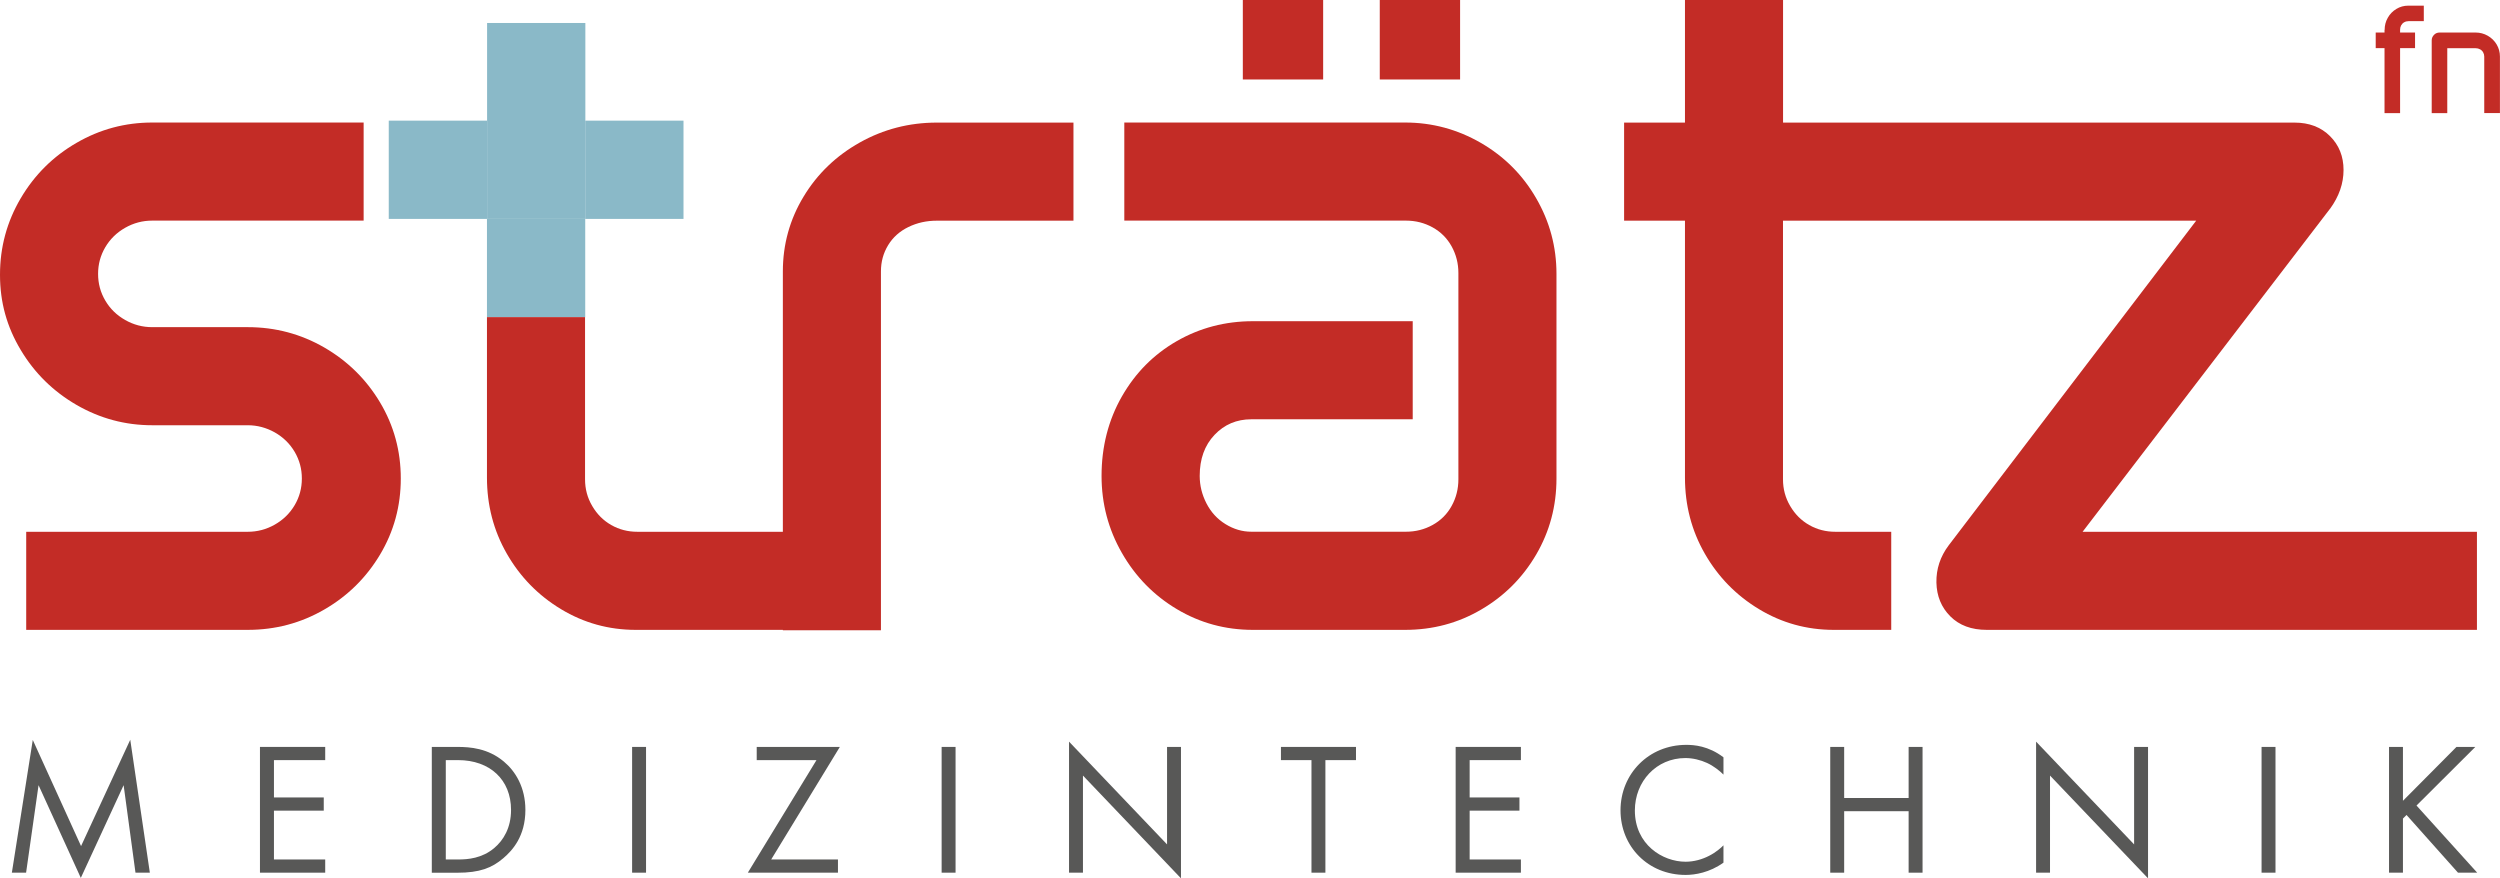
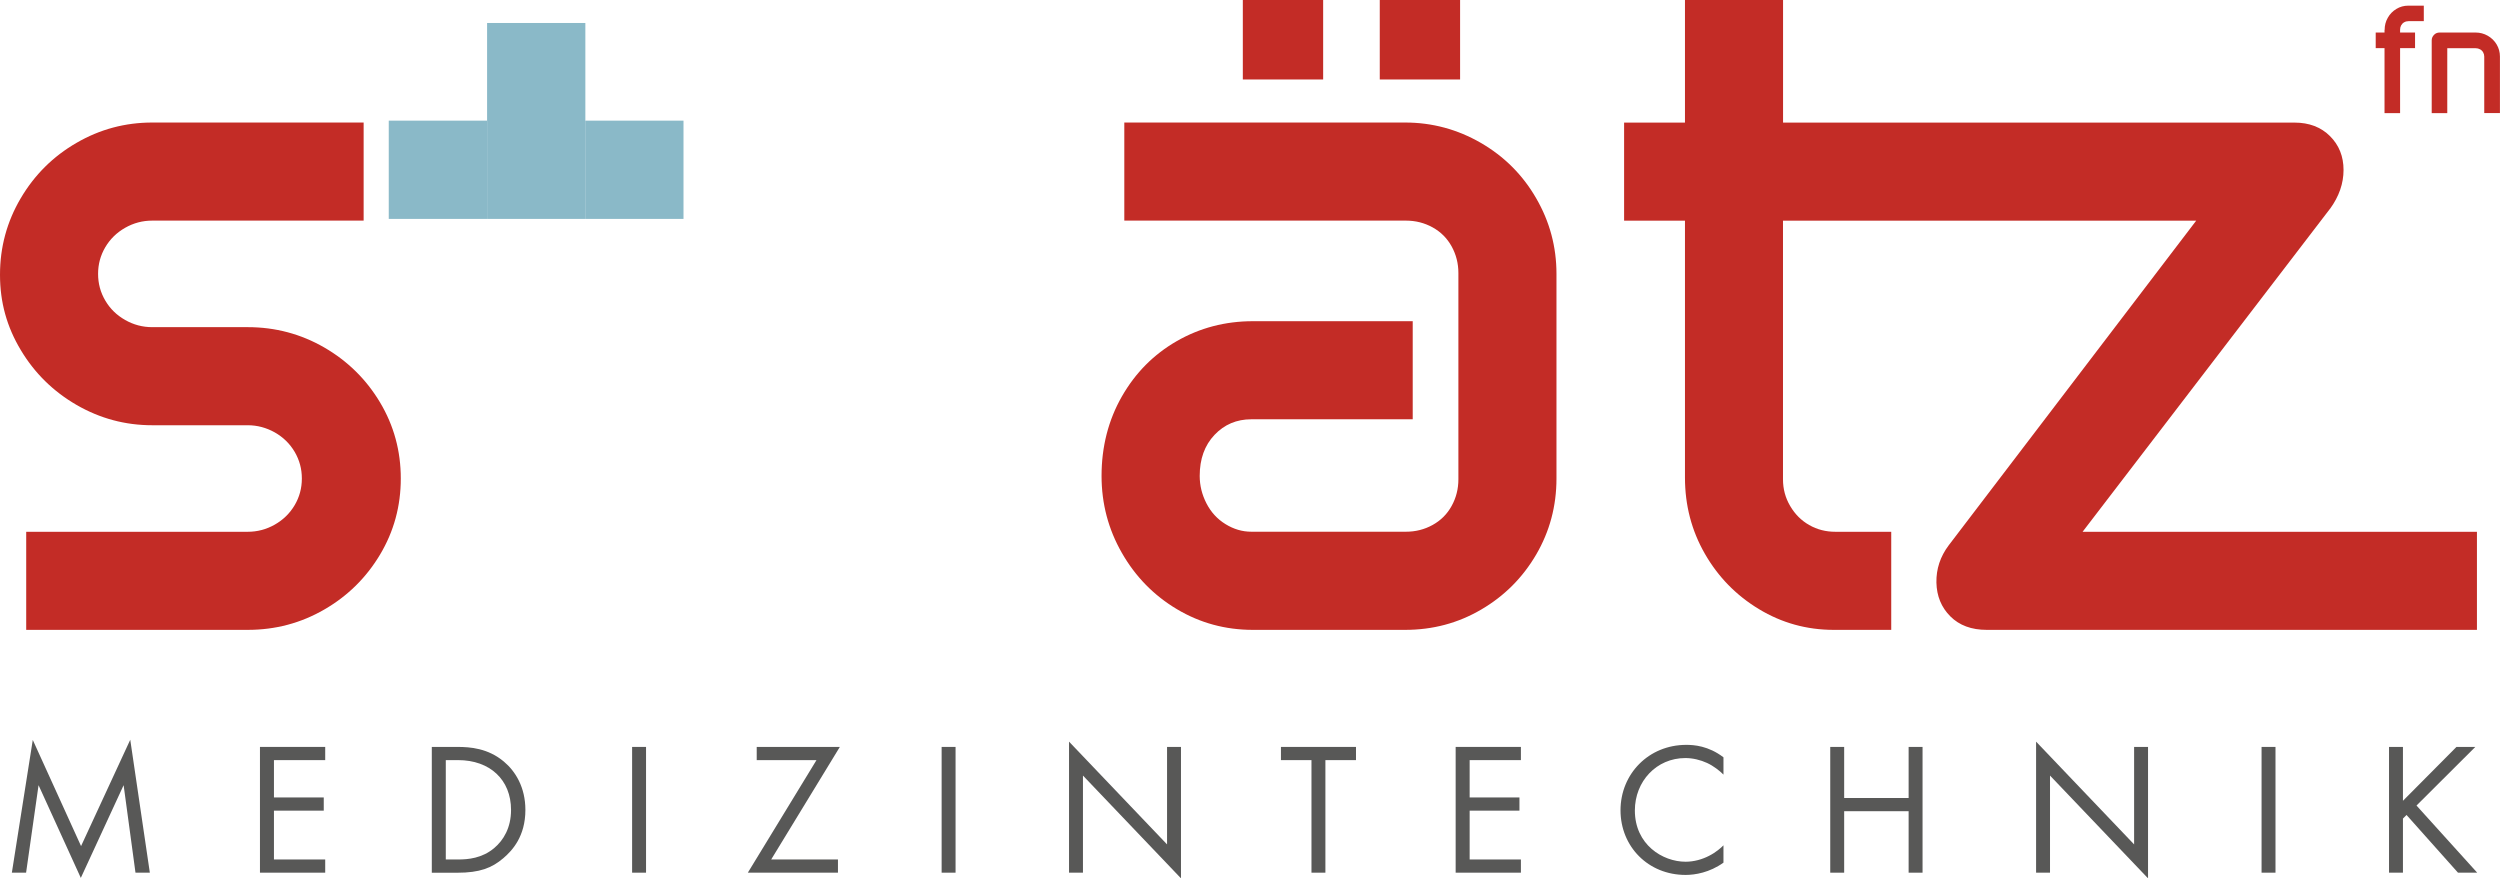
<svg xmlns="http://www.w3.org/2000/svg" id="uuid-27ffc246-b16f-4069-a272-0fb5c2d7db1e" viewBox="0 0 411.12 144.44">
  <defs>
    <style>.uuid-ec610bb6-91fe-4b3d-962e-9f85f5b48993{fill:#c32c26;}.uuid-e77a751f-6283-4af9-b015-525df7ac285f{fill:#585857;}.uuid-135d3e21-5332-45aa-9c60-872887e5d468{fill:#8ab9c8;}</style>
  </defs>
  <g id="uuid-5d12918a-41d0-412f-83bf-07bbc8bb71e1">
    <path class="uuid-e77a751f-6283-4af9-b015-525df7ac285f" d="M1.95,143.51l3.44-21.83,7.94,17.46,8.09-17.49,3.22,21.86h-2.36l-1.95-14.39-7.04,15.25-6.95-15.25-2.05,14.39H1.95Z" />
    <path class="uuid-e77a751f-6283-4af9-b015-525df7ac285f" d="M53.48,125h-8.43v6.14h8.19v2.17h-8.19v8.03h8.43v2.17h-10.73v-20.68h10.73v2.17Z" />
-     <path class="uuid-e77a751f-6283-4af9-b015-525df7ac285f" d="M71.02,122.83h4.22c2.08,0,5.02.22,7.63,2.42,1.89,1.58,3.53,4.22,3.53,7.94,0,4.34-2.14,6.67-3.63,7.94-1.89,1.61-3.88,2.39-7.57,2.39h-4.19v-20.68ZM73.31,141.34h2.02c1.64,0,3.91-.19,5.92-1.86,1.55-1.3,2.79-3.35,2.79-6.29,0-4.96-3.47-8.19-8.71-8.19h-2.02v16.34Z" />
+     <path class="uuid-e77a751f-6283-4af9-b015-525df7ac285f" d="M71.02,122.83h4.22c2.08,0,5.02.22,7.63,2.42,1.89,1.58,3.53,4.22,3.53,7.94,0,4.34-2.14,6.67-3.63,7.94-1.89,1.61-3.88,2.39-7.57,2.39h-4.19v-20.68ZM73.31,141.34h2.02c1.64,0,3.91-.19,5.92-1.86,1.55-1.3,2.79-3.35,2.79-6.29,0-4.96-3.47-8.19-8.71-8.19h-2.02v16.34" />
    <path class="uuid-e77a751f-6283-4af9-b015-525df7ac285f" d="M106.24,122.83v20.68h-2.29v-20.68h2.29Z" />
    <path class="uuid-e77a751f-6283-4af9-b015-525df7ac285f" d="M126.82,141.34h10.98v2.17h-14.82l11.29-18.51h-9.83v-2.17h13.67l-11.29,18.51Z" />
    <path class="uuid-e77a751f-6283-4af9-b015-525df7ac285f" d="M157.14,122.83v20.68h-2.29v-20.68h2.29Z" />
    <path class="uuid-e77a751f-6283-4af9-b015-525df7ac285f" d="M175.8,143.51v-21.55l16.12,16.9v-16.03h2.29v21.61l-16.12-16.9v15.97h-2.29Z" />
    <path class="uuid-e77a751f-6283-4af9-b015-525df7ac285f" d="M217.96,125v18.51h-2.29v-18.51h-5.02v-2.17h12.34v2.17h-5.02Z" />
    <path class="uuid-e77a751f-6283-4af9-b015-525df7ac285f" d="M250.11,125h-8.43v6.14h8.19v2.17h-8.19v8.03h8.43v2.17h-10.73v-20.68h10.73v2.17Z" />
    <path class="uuid-e77a751f-6283-4af9-b015-525df7ac285f" d="M283.43,127.39c-.65-.65-1.64-1.43-2.7-1.92-1.08-.5-2.36-.81-3.57-.81-4.77,0-8.31,3.84-8.31,8.62,0,5.61,4.56,8.43,8.34,8.43,1.4,0,2.76-.4,3.84-.96,1.18-.59,2.02-1.36,2.39-1.74v2.85c-2.29,1.64-4.68,2.02-6.23,2.02-6.14,0-10.7-4.65-10.7-10.63s4.62-10.76,10.82-10.76c1.24,0,3.63.15,6.11,2.05v2.85Z" />
    <path class="uuid-e77a751f-6283-4af9-b015-525df7ac285f" d="M303.27,131.23h10.6v-8.4h2.29v20.68h-2.29v-10.11h-10.6v10.11h-2.29v-20.68h2.29v8.4Z" />
    <path class="uuid-e77a751f-6283-4af9-b015-525df7ac285f" d="M334.83,143.51v-21.55l16.12,16.9v-16.03h2.29v21.61l-16.12-16.9v15.97h-2.29Z" />
    <path class="uuid-e77a751f-6283-4af9-b015-525df7ac285f" d="M374.2,122.83v20.68h-2.29v-20.68h2.29Z" />
    <path class="uuid-e77a751f-6283-4af9-b015-525df7ac285f" d="M395.15,131.7l8.81-8.87h3.1l-9.67,9.64,9.98,11.04h-3.16l-8.46-9.49-.59.59v8.9h-2.29v-20.68h2.29v8.87Z" />
    <path class="uuid-ec610bb6-91fe-4b3d-962e-9f85f5b48993" d="M383.17,34.34c1.48-2.04,2.22-4.17,2.22-6.39s-.74-4.08-2.22-5.56c-1.48-1.48-3.43-2.23-5.84-2.23h-84.11V0h-16.13v20.16h-10.01v16.13h10.01v42.26c0,4.54,1.09,8.71,3.27,12.51,2.18,3.8,5.14,6.84,8.9,9.11,3.75,2.27,7.86,3.41,12.3,3.41h9.45v-16.13h-9.18c-1.58,0-3.01-.37-4.31-1.11-1.3-.74-2.34-1.78-3.13-3.13-.79-1.34-1.18-2.8-1.18-4.38v-42.54h67.95l-40.7,53.39c-1.39,1.85-2.06,3.89-2.02,6.12.05,2.22.81,4.08,2.29,5.56,1.48,1.48,3.48,2.22,5.98,2.22h80.62v-16.13h-64.85l40.68-53.11Z" />
    <rect class="uuid-ec610bb6-91fe-4b3d-962e-9f85f5b48993" x="204.38" width="13.21" height="13.07" />
    <rect class="uuid-ec610bb6-91fe-4b3d-962e-9f85f5b48993" x="226.9" width="13.21" height="13.07" />
    <rect class="uuid-135d3e21-5332-45aa-9c60-872887e5d468" x="80.1" y="3.78" width="16.16" height="32.22" />
    <rect class="uuid-135d3e21-5332-45aa-9c60-872887e5d468" x="63.93" y="19.84" width="16.16" height="16.16" />
    <rect class="uuid-135d3e21-5332-45aa-9c60-872887e5d468" x="96.24" y="19.84" width="16.16" height="16.16" />
-     <rect class="uuid-135d3e21-5332-45aa-9c60-872887e5d468" x="80.08" y="36" width="16.16" height="16.16" />
    <path class="uuid-ec610bb6-91fe-4b3d-962e-9f85f5b48993" d="M53.32,57.14c-3.85-2.22-8.04-3.34-12.58-3.34h-15.71c-1.58,0-3.06-.39-4.45-1.18-1.39-.79-2.48-1.85-3.27-3.2-.79-1.34-1.18-2.8-1.18-4.38s.39-3.03,1.18-4.38c.79-1.34,1.88-2.41,3.27-3.2,1.39-.79,2.87-1.18,4.45-1.18h34.77v-16.13H25.03c-4.45,0-8.6,1.11-12.44,3.34-3.85,2.22-6.91,5.26-9.18,9.11-2.27,3.85-3.41,8.04-3.41,12.58s1.13,8.57,3.41,12.37c2.27,3.8,5.33,6.81,9.18,9.04,3.85,2.22,7.99,3.34,12.44,3.34h15.71c1.57,0,3.06.4,4.45,1.18,1.39.79,2.48,1.86,3.27,3.2.79,1.35,1.18,2.8,1.18,4.38s-.39,3.04-1.18,4.38c-.79,1.34-1.88,2.41-3.27,3.2-1.39.79-2.87,1.18-4.45,1.18H4.31v16.13h36.43c4.54,0,8.73-1.11,12.58-3.34,3.85-2.22,6.9-5.23,9.18-9.04,2.27-3.8,3.41-7.97,3.41-12.51s-1.14-8.71-3.41-12.51c-2.27-3.8-5.33-6.81-9.18-9.04Z" />
-     <path class="uuid-ec610bb6-91fe-4b3d-962e-9f85f5b48993" d="M154.05,20.16c-4.54,0-8.76,1.09-12.65,3.27-3.89,2.18-6.98,5.14-9.25,8.9-2.27,3.75-3.41,7.86-3.41,12.3v42.82h-23.91c-1.58,0-3.01-.37-4.31-1.11-1.3-.74-2.34-1.78-3.13-3.13-.79-1.34-1.18-2.8-1.18-4.38v-26.68h-16.13v26.4c0,4.54,1.09,8.71,3.27,12.51,2.18,3.8,5.14,6.84,8.9,9.11,3.75,2.27,7.86,3.41,12.3,3.41h24.19v.07h16.13v-59.02c0-1.58.39-3.01,1.18-4.31.79-1.3,1.9-2.29,3.34-2.99,1.44-.7,2.99-1.04,4.66-1.04h22.48v-16.13h-22.48Z" />
    <path class="uuid-ec610bb6-91fe-4b3d-962e-9f85f5b48993" d="M252.62,32.6c-2.22-3.85-5.26-6.88-9.11-9.11-3.85-2.22-7.99-3.34-12.44-3.34h-46.18v16.13h46.32c1.58,0,3.04.37,4.38,1.11,1.34.74,2.39,1.79,3.13,3.13.74,1.35,1.11,2.8,1.11,4.38v33.92c0,1.58-.37,3.04-1.11,4.38-.74,1.35-1.79,2.39-3.13,3.13-1.34.74-2.8,1.11-4.38,1.11h-25.44c-1.48,0-2.9-.42-4.24-1.25-1.35-.83-2.39-1.97-3.13-3.41-.74-1.44-1.11-2.94-1.11-4.52,0-2.78.81-5.03,2.43-6.74,1.62-1.71,3.64-2.57,6.05-2.57h26.55v-16.13h-26.28c-4.54,0-8.71,1.09-12.51,3.27-3.8,2.18-6.81,5.21-9.04,9.11-2.22,3.89-3.34,8.25-3.34,13.07,0,4.54,1.11,8.76,3.34,12.65,2.22,3.89,5.24,6.98,9.04,9.25,3.8,2.27,7.97,3.41,12.51,3.41h25.03c4.54,0,8.71-1.11,12.51-3.34,3.8-2.22,6.81-5.23,9.04-9.04,2.22-3.8,3.34-7.97,3.34-12.51v-33.65c0-4.45-1.11-8.6-3.34-12.44Z" />
    <path class="uuid-ec610bb6-91fe-4b3d-962e-9f85f5b48993" d="M407.12,5.35h-5.92c-.37,0-.68.12-.93.38s-.38.55-.38.9v11.97h2.56V7.93h4.68c.25,0,.49.06.71.18.22.12.39.28.51.5.12.21.18.44.18.69v9.29h2.58v-9.29c0-.72-.18-1.38-.54-1.99-.36-.6-.85-1.08-1.46-1.43-.61-.35-1.28-.53-2-.53M390.68,7.91h6.47v-2.56h-6.47v2.56ZM392.13,4.91v13.69h2.56V4.86c0-.25.06-.48.18-.7.12-.21.28-.38.5-.5.21-.12.45-.18.7-.18h2.52V.93h-2.56c-.71,0-1.36.18-1.95.54-.6.36-1.07.84-1.41,1.45-.35.6-.52,1.27-.52,1.99" />
  </g>
</svg>